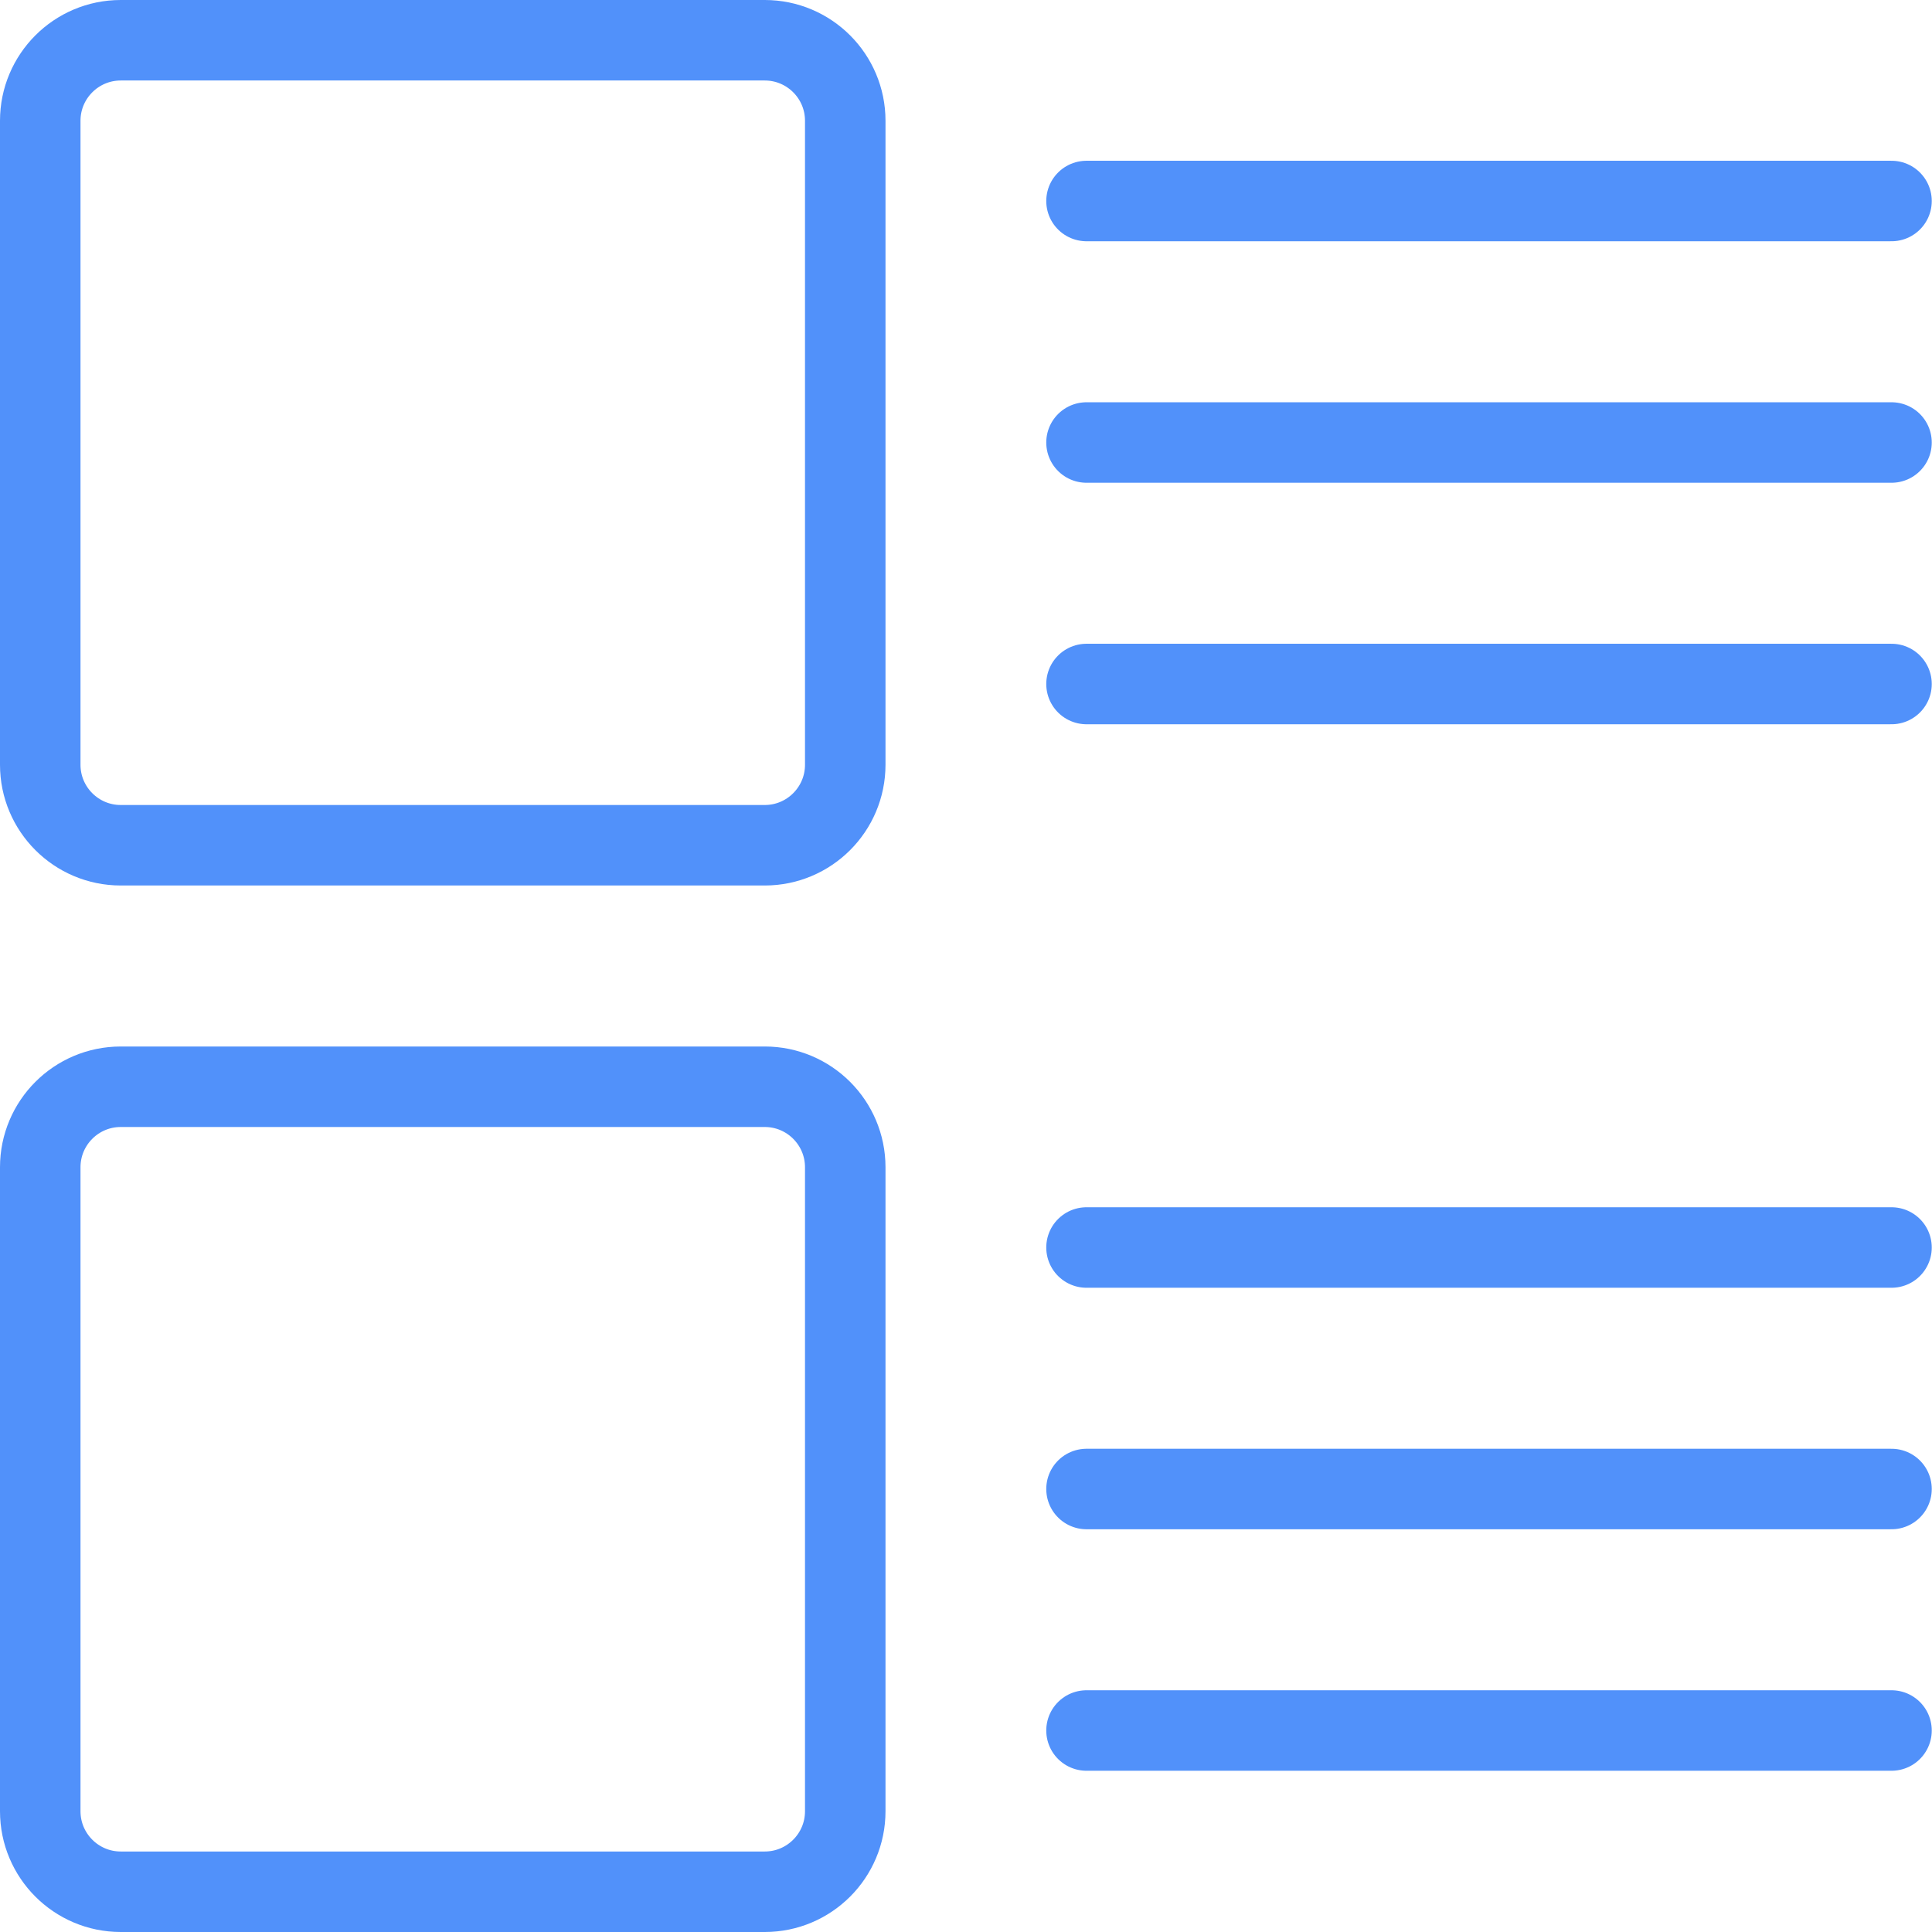
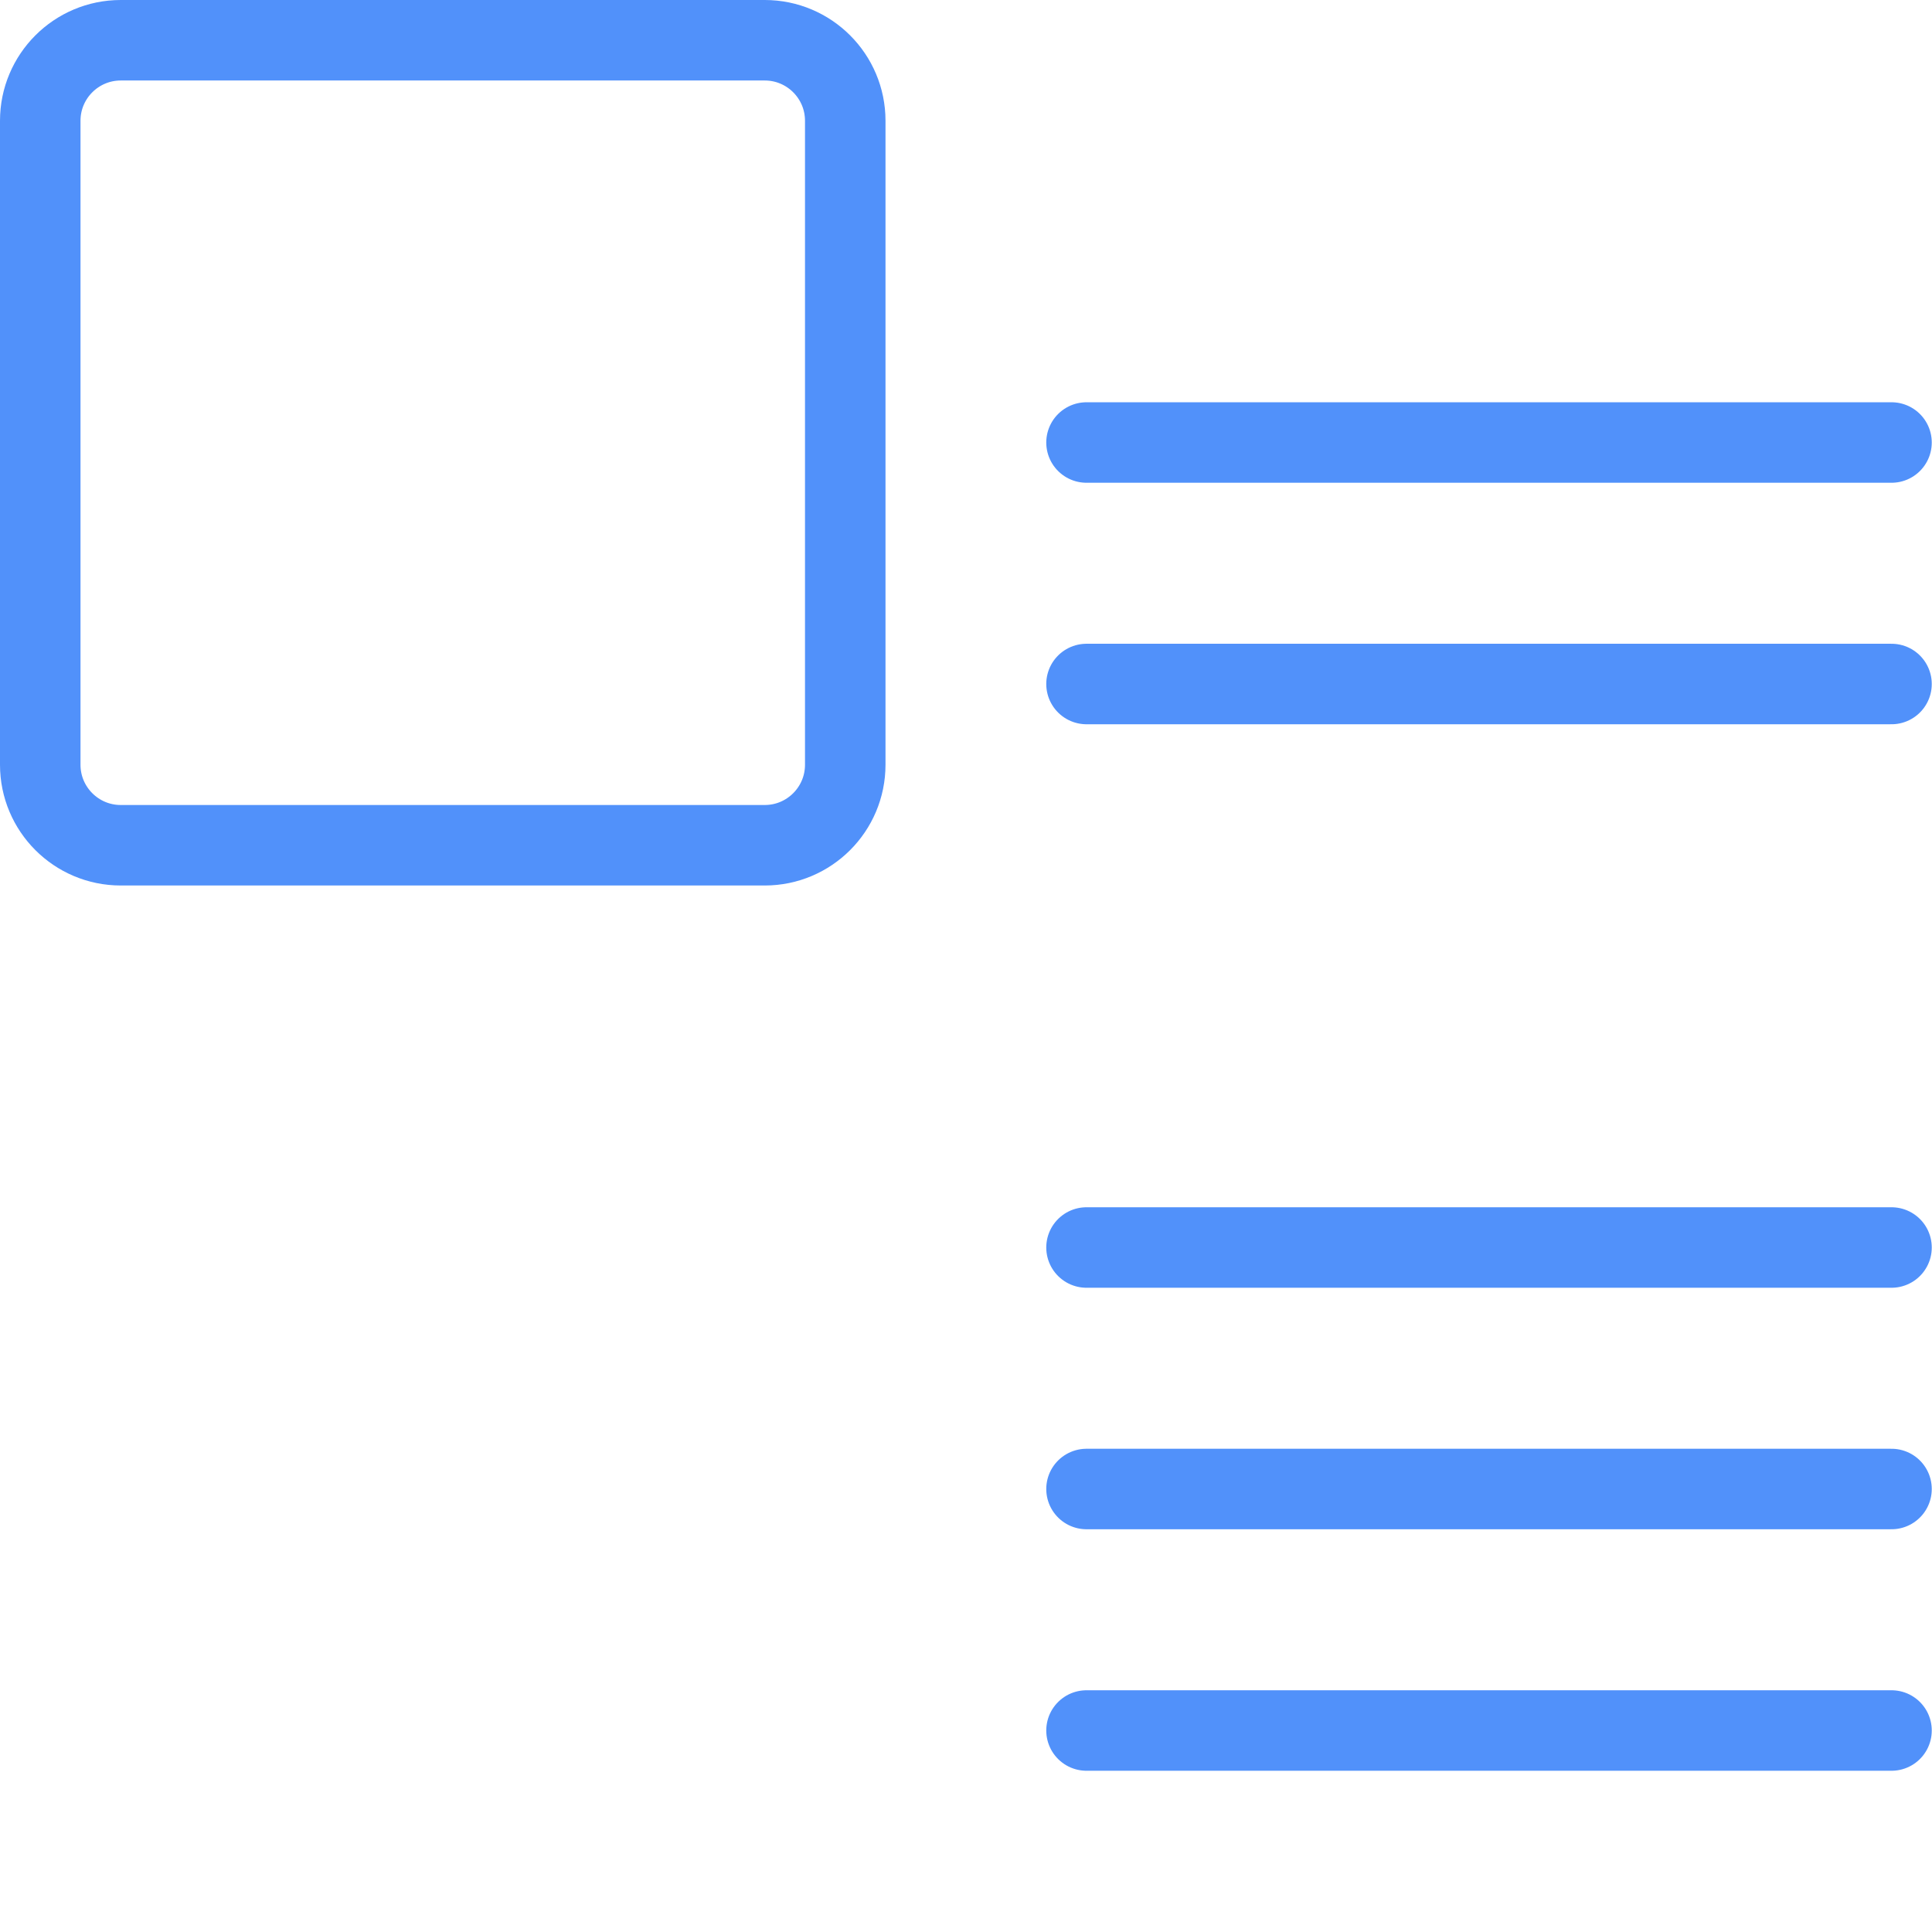
<svg xmlns="http://www.w3.org/2000/svg" width="24px" height="24px" viewBox="0 0 24 24" version="1.1">
  <title>ico_list</title>
  <desc>Created with Sketch.</desc>
  <defs />
  <g id="Page-1" stroke="none" stroke-width="1" fill="none" fill-rule="evenodd" stroke-linecap="round" stroke-linejoin="round">
    <g id="03_Rooms_List" transform="translate(-1217, -658)" stroke="#5191FA">
      <g id="list-rooms" transform="translate(134, 640)">
        <g id="filter" transform="translate(1, 0)">
          <g id="Group" transform="translate(1082, 18)">
            <g id="ico_list">
              <path d="M10.5,9.5 C10.5,10.052 10.052,10.5 9.5,10.5 L1.5,10.5 C0.948,10.5 0.5,10.052 0.5,9.5 L0.5,1.5 C0.5,0.948 0.948,0.5 1.5,0.5 L9.5,0.5 C10.052,0.5 10.5,0.948 10.5,1.5 L10.5,9.5 Z" id="Shape" />
-               <path d="M10.5,22.5 C10.5,23.052 10.052,23.5 9.5,23.5 L1.5,23.5 C0.948,23.5 0.5,23.052 0.5,22.5 L0.5,14.5 C0.5,13.948 0.948,13.5 1.5,13.5 L9.5,13.5 C10.052,13.5 10.5,13.948 10.5,14.5 L10.5,22.5 Z" id="Shape" />
-               <path d="M13.497,2.497 L23.497,2.497" id="Shape" />
              <path d="M13.497,5.497 L23.497,5.497" id="Shape" />
              <path d="M13.497,8.497 L23.497,8.497" id="Shape" />
              <path d="M13.497,15.497 L23.497,15.497" id="Shape" />
              <path d="M13.497,18.497 L23.497,18.497" id="Shape" />
              <path d="M13.497,21.497 L23.497,21.497" id="Shape" />
            </g>
          </g>
        </g>
      </g>
    </g>
  </g>
</svg>